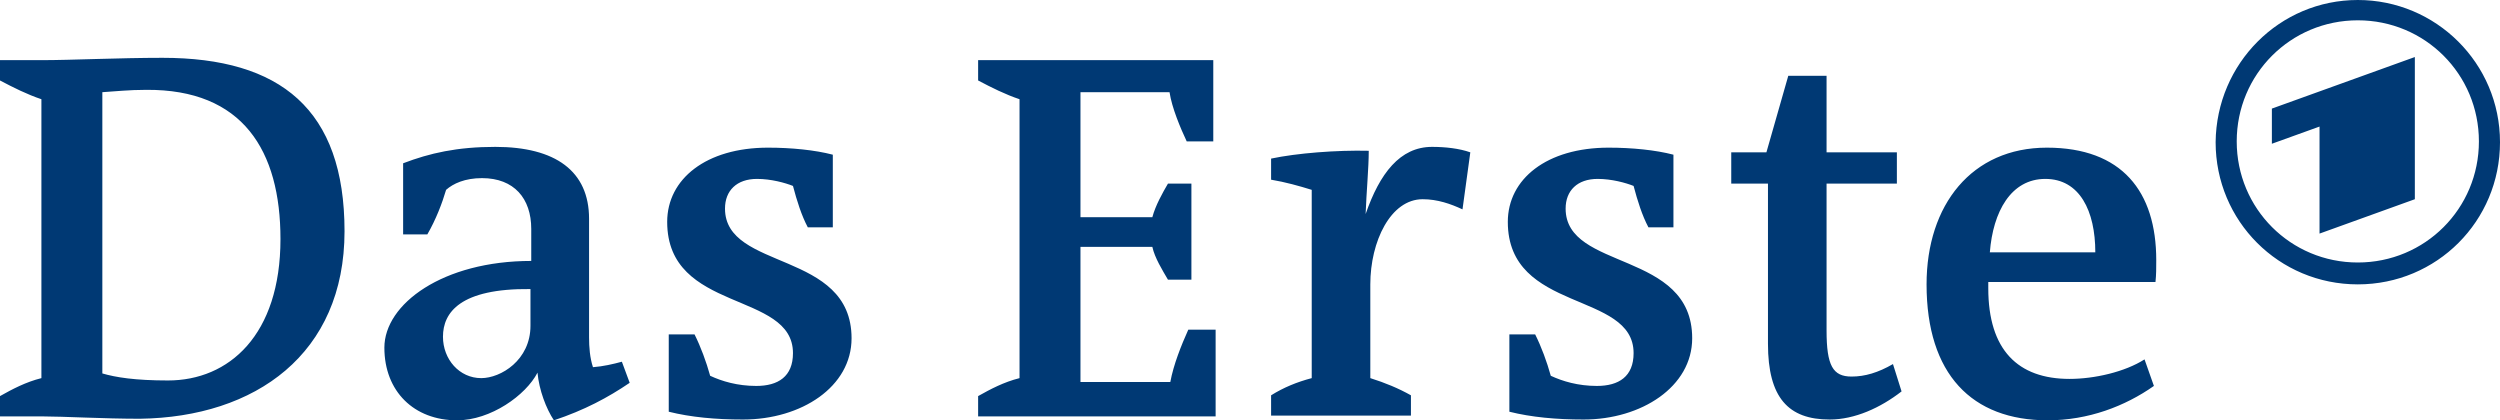
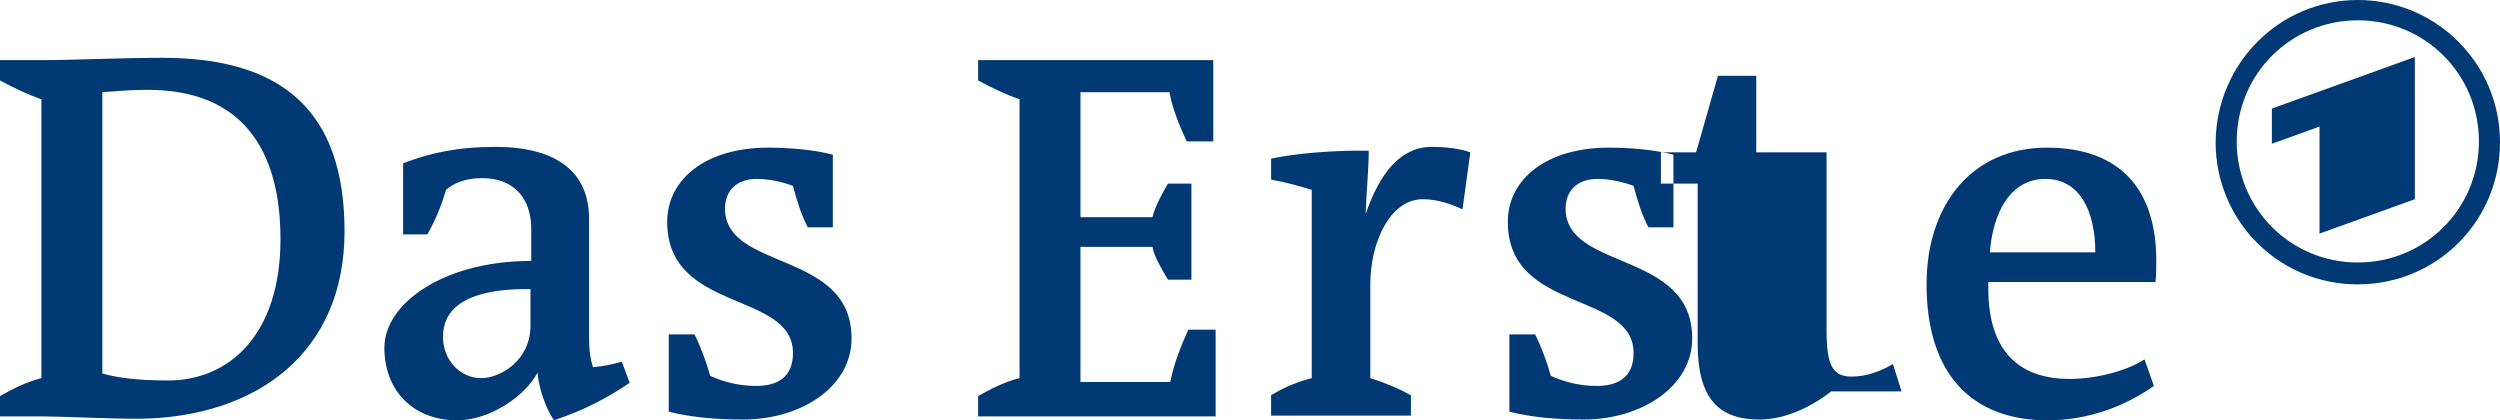
<svg xmlns="http://www.w3.org/2000/svg" id="Layer_2" viewBox="0 0 320 53.8">
  <defs>
    <style>
      .cls-1 {
        fill: #003974;
        fill-rule: evenodd;
      }
    </style>
  </defs>
  <g id="Layer_1-2" data-name="Layer_1">
    <g id="bitmap_label">
-       <path class="cls-1" d="M276,33.3c0-8.8-4.4-14.4-14-14.4s-15.4,7.3-15.4,17.5c0,11.5,5.8,17.4,15.5,17.4,5.2,0,9.9-1.8,13.6-4.4l-1.2-3.4c-2.5,1.6-6.4,2.5-9.6,2.5-6.6,0-10.4-3.7-10.4-11.6v-.8h21.4c.1-.9.1-1.8.1-2.8ZM67.9,41.7c0,4.4-3.8,6.7-6.3,6.7-2.8,0-4.9-2.4-4.9-5.3,0-3.1,2.2-6.2,11.2-6.1v4.7ZM35.9,30.6c0,12.3-6.6,18.1-14.4,18.1-4.2,0-6.7-.4-8.4-.9V11.8c1.6-.1,3.4-.3,5.6-.3,12.4-.1,17.2,7.8,17.2,19.1ZM109,43.3c0-11.3-16.2-8.6-16.2-16.6,0-2.3,1.5-3.8,4.1-3.8,1.8,0,3.6.5,4.6.9.5,1.9,1.1,3.8,1.9,5.3h3.2v-9.3c-2.3-.6-5.3-.9-8.3-.9-7.9,0-12.9,4-12.9,9.5,0,11.7,16.1,8.8,16.1,16.8,0,3-1.9,4.2-4.7,4.2-2.4,0-4.4-.6-5.9-1.3-.5-1.8-1.2-3.7-2-5.3h-3.3v9.9c2.8.7,6,1,9.5,1,7.5,0,13.9-4.2,13.9-10.4ZM268.2,32.3h-13.5c.4-5.2,2.7-9.4,7.1-9.4s6.4,4.1,6.4,9.4ZM243.4,50.1l-1.1-3.5c-1.9,1.1-3.6,1.6-5.3,1.6-2.4,0-3.2-1.4-3.2-5.9v-18.8h9v-4h-9v-9.8h-4.9l-2.8,9.8h-4.5v4h4.7v20.5c0,6.9,2.6,9.7,7.9,9.7,3.2,0,6.5-1.5,9.2-3.6ZM216.6,43.3c0-11.3-16.2-8.6-16.2-16.6,0-2.3,1.5-3.8,4.1-3.8,1.8,0,3.6.5,4.6.9.5,1.9,1.1,3.8,1.9,5.3h3.2v-9.3c-2.3-.6-5.3-.9-8.3-.9-7.9,0-12.9,4-12.9,9.5,0,11.7,16.1,8.8,16.1,16.8,0,3-1.9,4.2-4.7,4.2-2.4,0-4.4-.6-5.9-1.3-.5-1.8-1.2-3.7-2-5.3h-3.3v9.9c2.8.7,6,1,9.5,1,7.4,0,13.9-4.2,13.9-10.4ZM188.2,19.5c-1.4-.5-3.2-.7-4.9-.7-4.1,0-6.7,3.4-8.5,8.6.1-2.8.4-5.9.4-8.1-4.1-.1-9.2.3-12.5,1v2.7c1.8.3,3.6.8,5.2,1.3v24.1c-1.9.5-3.6,1.2-5.2,2.2v2.6h17.9v-2.6c-1.6-.9-3.3-1.6-5.2-2.2v-12c0-5.5,2.6-10.9,6.7-10.9,1.9,0,3.6.6,5.1,1.3l1-7.3ZM155.6,53.1v-10.9h-3.5c-.9,2-1.9,4.5-2.3,6.7h-11.5v-17.3h9.2c.3,1.4,1.3,3,2,4.2h3v-12.3h-3c-.7,1.2-1.6,2.8-2,4.3h-9.2V11.8h11.4c.3,2,1.4,4.6,2.2,6.3h3.4V7.7h-30.1v2.6c1.7.9,3.5,1.8,5.3,2.4v35.7c-2,.5-3.7,1.4-5.3,2.3v2.6h30.4v-.2ZM80.6,49l-1-2.7c-1.1.3-2.4.6-3.7.7-.4-1.2-.5-2.6-.5-3.8v-15.2c0-6.1-4.3-9.2-12-9.2-4.9,0-8.4.8-11.8,2.1v9.1h3.1c1.1-1.9,1.9-4,2.4-5.7.9-.8,2.4-1.5,4.6-1.5,4.1,0,6.3,2.6,6.3,6.5v4.1c-11.3,0-18.8,5.5-18.8,11.1s3.8,9.3,9.3,9.3c4.3,0,8.8-3.2,10.3-6.1.2,2.2,1.1,4.6,2.1,6.1,3.9-1.3,6.9-2.9,9.7-4.8ZM44.1,29.6c0-15.6-8.2-22.2-23.3-22.2-5.5,0-11.8.3-15.4.3H0v2.6c1.7.9,3.5,1.8,5.3,2.4v35.7c-2,.5-3.7,1.4-5.3,2.3v2.6h5.5c2.5,0,7.8.3,12.4.3,14.8-.2,26.2-8.3,26.2-24ZM301.8,0c10,0,18.2,8.1,18.2,18.2s-8.1,18.2-18.2,18.2-18.2-8.1-18.2-18.2c.1-10.1,8.2-18.2,18.2-18.2ZM301.8,2.6c-8.6,0-15.5,6.9-15.5,15.5s6.9,15.5,15.5,15.5,15.5-6.9,15.5-15.5-6.9-15.5-15.5-15.5ZM309.1,25.5V7.3l-18.3,6.6v4.5l6.1-2.2v13.7l12.2-4.4Z" />
+       <path class="cls-1" d="M276,33.3c0-8.8-4.4-14.4-14-14.4s-15.4,7.3-15.4,17.5c0,11.5,5.8,17.4,15.5,17.4,5.2,0,9.9-1.8,13.6-4.4l-1.2-3.4c-2.5,1.6-6.4,2.5-9.6,2.5-6.6,0-10.4-3.7-10.4-11.6v-.8h21.4c.1-.9.1-1.8.1-2.8ZM67.9,41.7c0,4.4-3.8,6.7-6.3,6.7-2.8,0-4.9-2.4-4.9-5.3,0-3.1,2.2-6.2,11.2-6.1v4.7ZM35.9,30.6c0,12.3-6.6,18.1-14.4,18.1-4.2,0-6.7-.4-8.4-.9V11.8c1.6-.1,3.4-.3,5.6-.3,12.4-.1,17.2,7.8,17.2,19.1ZM109,43.3c0-11.3-16.2-8.6-16.2-16.6,0-2.3,1.5-3.8,4.1-3.8,1.8,0,3.6.5,4.6.9.5,1.9,1.1,3.8,1.9,5.3h3.2v-9.3c-2.3-.6-5.3-.9-8.3-.9-7.9,0-12.9,4-12.9,9.5,0,11.7,16.1,8.8,16.1,16.8,0,3-1.9,4.2-4.7,4.2-2.4,0-4.4-.6-5.9-1.3-.5-1.8-1.2-3.7-2-5.3h-3.3v9.9c2.8.7,6,1,9.5,1,7.5,0,13.9-4.2,13.9-10.4ZM268.2,32.3h-13.5c.4-5.2,2.7-9.4,7.1-9.4s6.4,4.1,6.4,9.4ZM243.4,50.1l-1.1-3.5c-1.9,1.1-3.6,1.6-5.3,1.6-2.4,0-3.2-1.4-3.2-5.9v-18.8v-4h-9v-9.8h-4.9l-2.8,9.8h-4.5v4h4.7v20.5c0,6.9,2.6,9.7,7.9,9.7,3.2,0,6.5-1.5,9.2-3.6ZM216.6,43.3c0-11.3-16.2-8.6-16.2-16.6,0-2.3,1.5-3.8,4.1-3.8,1.8,0,3.6.5,4.6.9.5,1.9,1.1,3.8,1.9,5.3h3.2v-9.3c-2.3-.6-5.3-.9-8.3-.9-7.9,0-12.9,4-12.9,9.5,0,11.7,16.1,8.8,16.1,16.8,0,3-1.9,4.2-4.7,4.2-2.4,0-4.4-.6-5.9-1.3-.5-1.8-1.2-3.7-2-5.3h-3.3v9.9c2.8.7,6,1,9.5,1,7.4,0,13.9-4.2,13.9-10.4ZM188.2,19.5c-1.4-.5-3.2-.7-4.9-.7-4.1,0-6.7,3.4-8.5,8.6.1-2.8.4-5.9.4-8.1-4.1-.1-9.2.3-12.5,1v2.7c1.8.3,3.6.8,5.2,1.3v24.1c-1.9.5-3.6,1.2-5.2,2.2v2.6h17.9v-2.6c-1.6-.9-3.3-1.6-5.2-2.2v-12c0-5.5,2.6-10.9,6.7-10.9,1.9,0,3.6.6,5.1,1.3l1-7.3ZM155.6,53.1v-10.9h-3.5c-.9,2-1.9,4.5-2.3,6.7h-11.5v-17.3h9.2c.3,1.4,1.3,3,2,4.2h3v-12.3h-3c-.7,1.2-1.6,2.8-2,4.3h-9.2V11.8h11.4c.3,2,1.4,4.6,2.2,6.3h3.4V7.7h-30.1v2.6c1.7.9,3.5,1.8,5.3,2.4v35.7c-2,.5-3.7,1.4-5.3,2.3v2.6h30.4v-.2ZM80.6,49l-1-2.7c-1.1.3-2.4.6-3.7.7-.4-1.2-.5-2.6-.5-3.8v-15.2c0-6.1-4.3-9.2-12-9.2-4.9,0-8.4.8-11.8,2.1v9.1h3.1c1.1-1.9,1.9-4,2.4-5.7.9-.8,2.4-1.5,4.6-1.5,4.1,0,6.3,2.6,6.3,6.5v4.1c-11.3,0-18.8,5.5-18.8,11.1s3.8,9.3,9.3,9.3c4.3,0,8.8-3.2,10.3-6.1.2,2.2,1.1,4.6,2.1,6.1,3.9-1.3,6.9-2.9,9.7-4.8ZM44.1,29.6c0-15.6-8.2-22.2-23.3-22.2-5.5,0-11.8.3-15.4.3H0v2.6c1.7.9,3.5,1.8,5.3,2.4v35.7c-2,.5-3.7,1.4-5.3,2.3v2.6h5.5c2.5,0,7.8.3,12.4.3,14.8-.2,26.2-8.3,26.2-24ZM301.8,0c10,0,18.2,8.1,18.2,18.2s-8.1,18.2-18.2,18.2-18.2-8.1-18.2-18.2c.1-10.1,8.2-18.2,18.2-18.2ZM301.8,2.6c-8.6,0-15.5,6.9-15.5,15.5s6.9,15.5,15.5,15.5,15.5-6.9,15.5-15.5-6.9-15.5-15.5-15.5ZM309.1,25.5V7.3l-18.3,6.6v4.5l6.1-2.2v13.7l12.2-4.4Z" />
    </g>
  </g>
</svg>